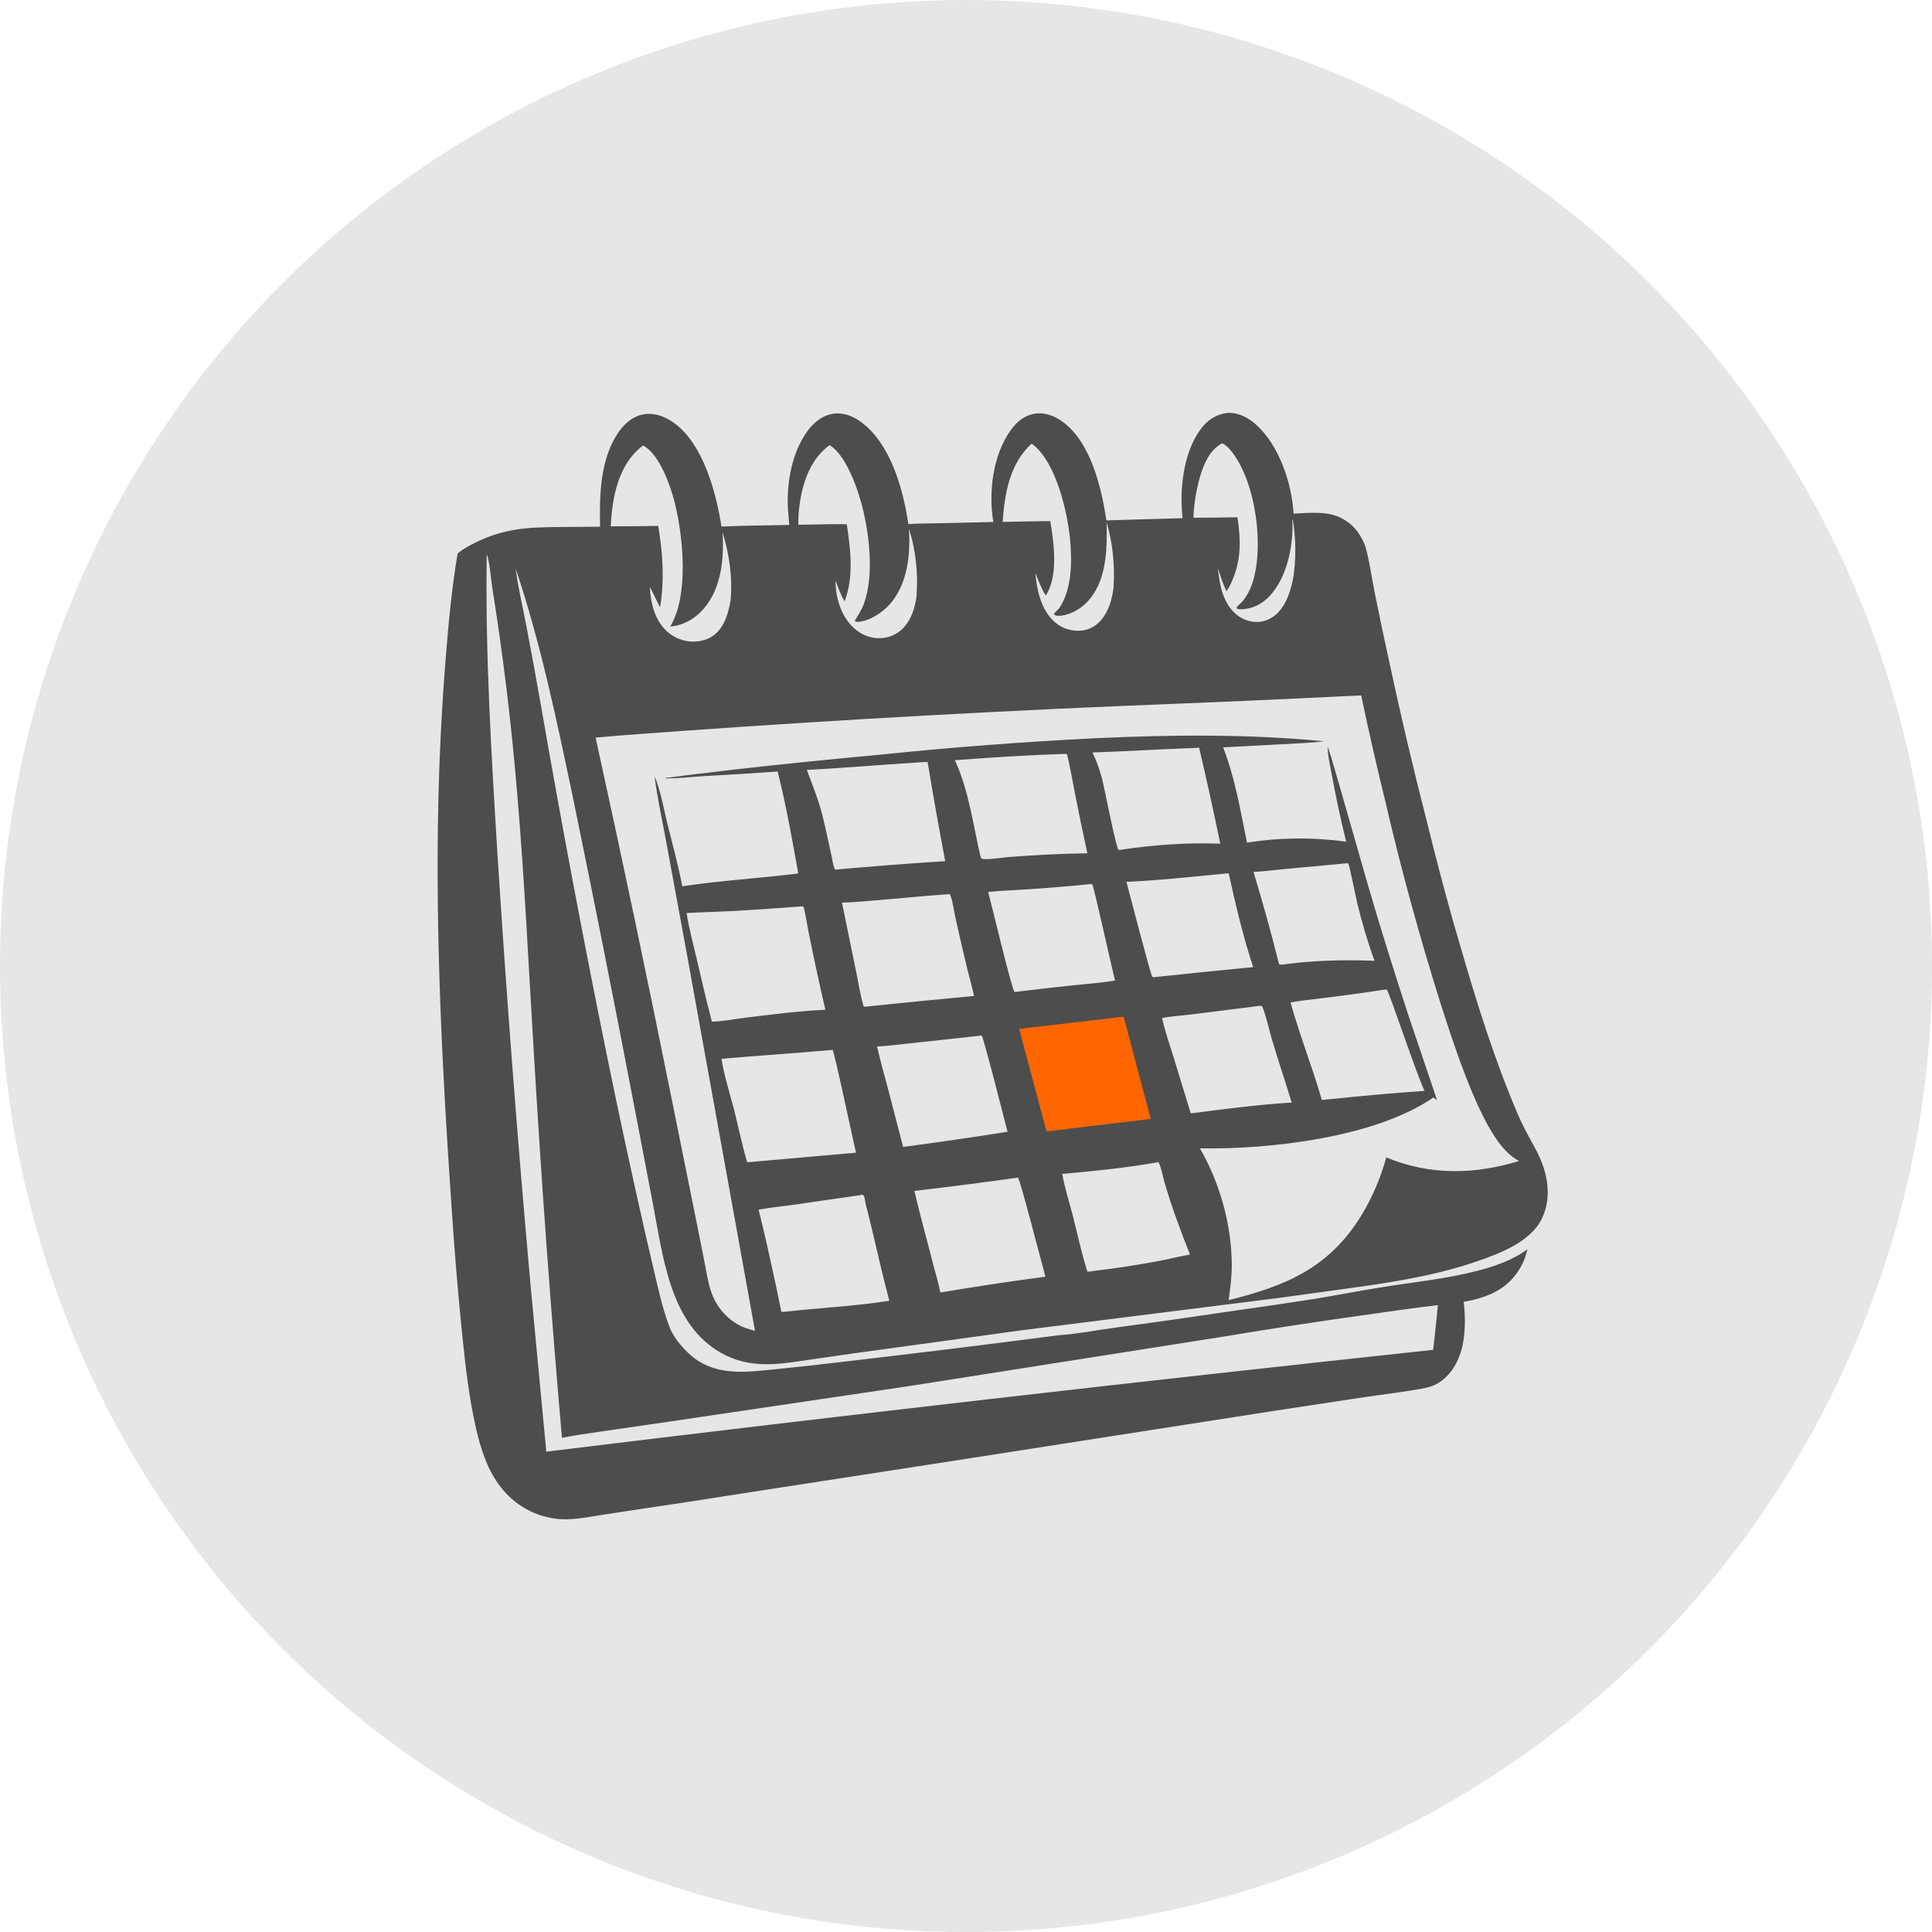
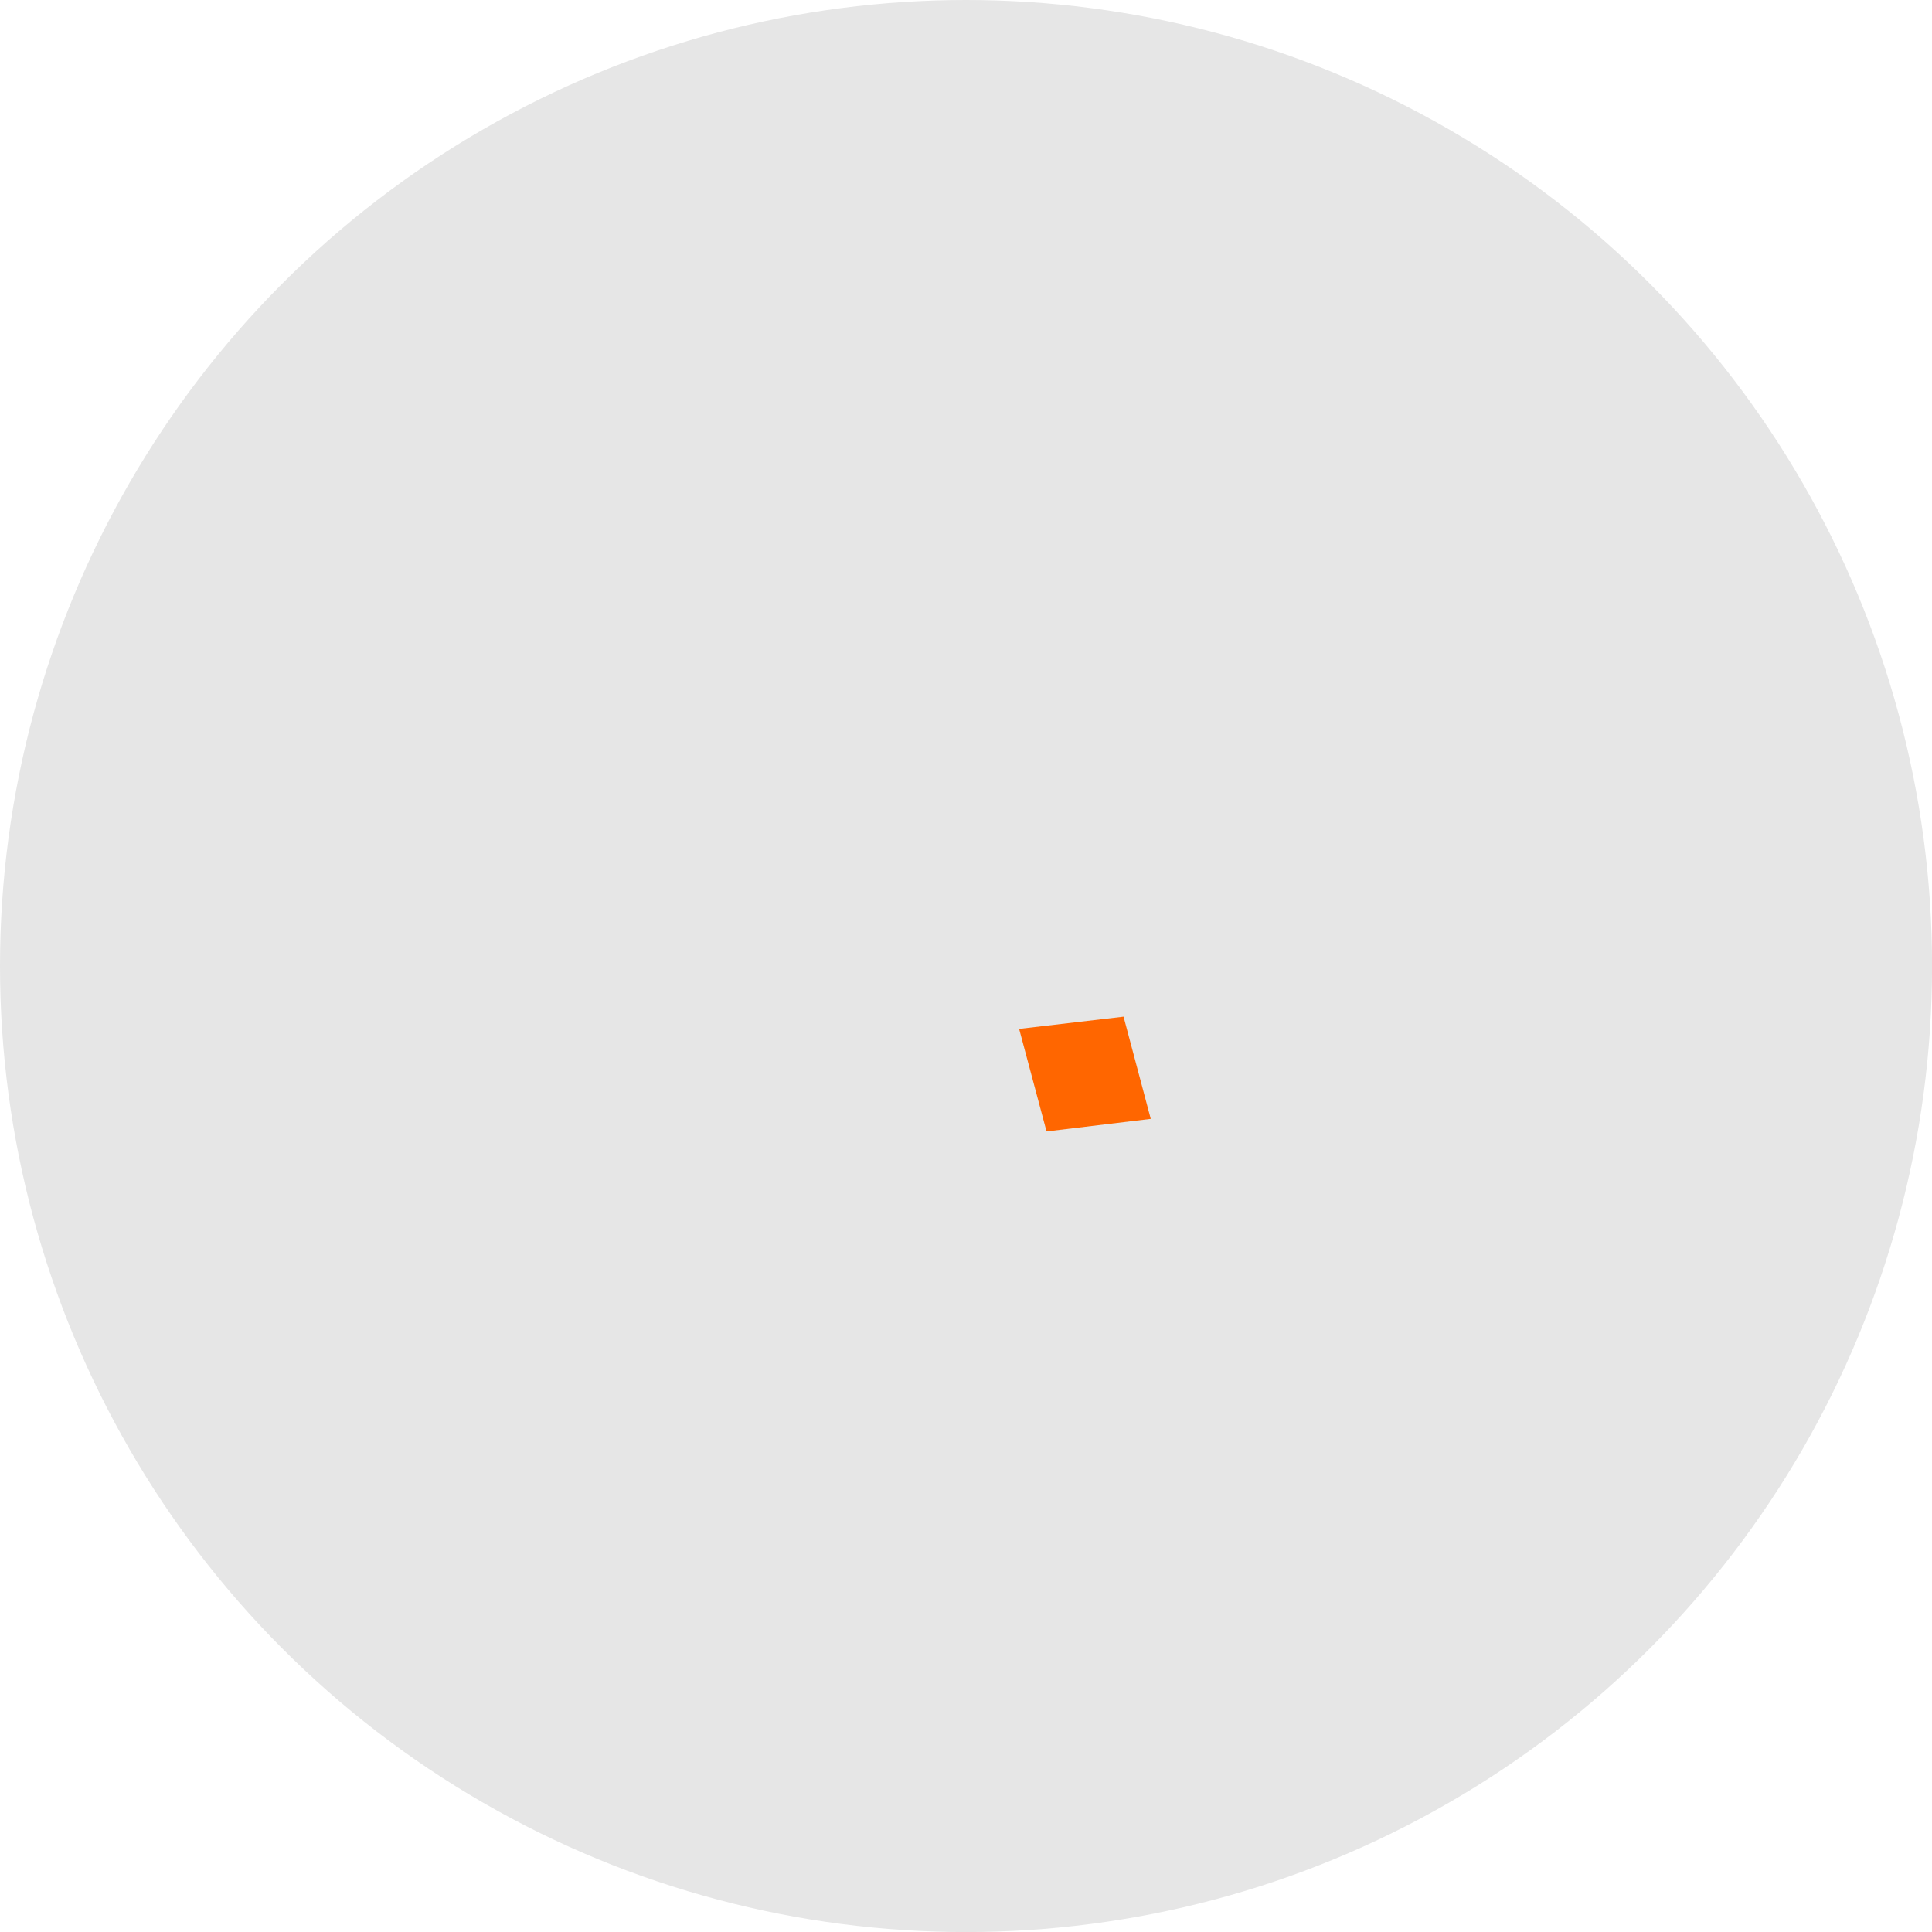
<svg xmlns="http://www.w3.org/2000/svg" xml:space="preserve" width="117.236mm" height="117.236mm" version="1.1" style="shape-rendering:geometricPrecision; text-rendering:geometricPrecision; image-rendering:optimizeQuality; fill-rule:evenodd; clip-rule:evenodd" viewBox="0 0 336.89 336.89">
  <defs>
    <style type="text/css">
   
    .fil0 {fill:#E6E6E6}
    .fil2 {fill:#FF6600}
    .fil1 {fill:#4D4D4D;fill-rule:nonzero}
   
  </style>
  </defs>
  <g id="Слой_x0020_1">
    <circle class="fil0" cx="168.45" cy="168.45" r="168.45" />
-     <path class="fil1" d="M206.21 90.35c-0.57,-4.96 0.12,-11.52 3.23,-15.61 1.14,-1.51 2.6,-2.47 4.49,-2.73 0.06,-0 0.12,-0.01 0.18,-0.01 1.87,-0.07 3.55,0.81 4.91,2.04 4.03,3.61 6.24,10.23 6.55,15.52 2.61,-0.11 5.64,-0.48 8.08,0.66 0.07,0.03 0.15,0.07 0.22,0.11 1.2,0.61 2.17,1.43 2.95,2.53 0.65,0.91 1.13,1.87 1.41,2.95 0.62,2.39 0.97,4.93 1.45,7.36 0.79,3.97 1.62,7.94 2.5,11.9 2.02,9.49 4.25,18.94 6.67,28.34 1.44,5.86 2.97,11.7 4.61,17.51 2.88,9.99 5.86,20.14 9.73,29.8 0.83,2.07 1.67,4.15 2.68,6.14 1.08,2.11 2.37,4.1 3.16,6.34 1.07,3.03 1.25,6.34 -0.16,9.28 -1.97,4.1 -7.4,6.12 -11.46,7.51 -7.64,2.62 -15.51,3.74 -23.47,4.83 -4.77,0.65 -9.53,1.34 -14.31,1.93l-41.27 5.19 -29.41 4.04 -8.15 1.17c-1.97,0.28 -3.93,0.62 -5.92,0.71 -2.99,0.14 -5.7,-0.22 -8.4,-1.56 -4.38,-2.17 -7.13,-6 -8.87,-10.47 -1.95,-4.98 -2.72,-10.43 -3.71,-15.66l-3.49 -18.24c-3.38,-17.65 -6.88,-35.28 -10.51,-52.88 -2.82,-13.39 -5.6,-26.88 -9.97,-39.87 0.02,0.17 0.04,0.35 0.06,0.52 0.43,3.04 1.15,6.1 1.73,9.12 0.93,4.86 1.83,9.72 2.68,14.6 3.51,20.21 7.31,40.38 11.4,60.48 2.1,10.3 4.31,20.58 6.64,30.83l1.96 8.4c0.67,2.82 1.33,5.67 2.39,8.37 0.77,1.97 2.69,4.13 4.37,5.39 1.96,1.47 4.36,2.13 6.78,2.27 2.4,0.14 4.82,-0.17 7.21,-0.39 4.15,-0.42 8.29,-0.88 12.43,-1.38 12.38,-1.43 24.74,-2.96 37.1,-4.57 3.02,-0.19 6.11,-0.81 9.12,-1.22 6.71,-0.9 13.42,-1.85 20.11,-2.85 5.03,-0.7 10.05,-1.44 15.06,-2.22 4.02,-0.65 8.02,-1.44 12.03,-2.08 5.53,-0.89 11.04,-1.43 16.48,-2.82 3.03,-0.77 6.34,-1.9 8.86,-3.79 -0.34,1.48 -0.88,2.78 -1.75,4.03 -2.26,3.25 -5.62,4.46 -9.36,5.14 0.25,2.17 0.29,4.32 -0,6.49 -0.37,2.74 -1.59,5.59 -3.86,7.28 -1.1,0.82 -2.18,1.14 -3.51,1.38 -3.14,0.56 -6.34,0.94 -9.5,1.4l-15.83 2.4 -56.28 8.77 -39.55 6.11c-5.04,0.81 -10.09,1.58 -15.15,2.31l-6.73 1.03c-2.73,0.42 -5.5,1.03 -8.27,0.59 -3.98,-0.62 -7.32,-2.75 -9.65,-6.01 -2.02,-2.82 -3.09,-6.23 -3.87,-9.58 -1.27,-5.5 -1.89,-11.17 -2.47,-16.78 -0.75,-7.41 -1.36,-14.83 -1.84,-22.26 -1.61,-23.33 -2.8,-46.78 -2.29,-70.17 0.19,-8.39 0.61,-16.76 1.28,-25.13 0.49,-6.1 1.06,-12.26 2.08,-18.3 0.9,-0.82 2.15,-1.45 3.24,-1.99 4.93,-2.43 9.16,-2.62 14.48,-2.65l7.13 -0.06c-0.13,-5.49 -0,-11.97 3.31,-16.61 1.09,-1.52 2.52,-2.71 4.42,-3.01 1.88,-0.29 3.74,0.48 5.24,1.58 5.04,3.73 7.27,12.06 8.19,18.02 3.93,-0.2 7.89,-0.18 11.83,-0.29 -0.08,-1.22 -0.25,-2.43 -0.27,-3.65 -0.07,-4.23 0.8,-8.89 3.23,-12.43 1.08,-1.58 2.65,-2.97 4.59,-3.29 1.8,-0.3 3.53,0.36 4.96,1.42 5.17,3.81 7.36,11.72 8.25,17.81 1.7,-0.13 3.43,-0.11 5.14,-0.15l9.68 -0.22c-0.87,-5.14 -0.1,-11.61 2.99,-15.95 1.05,-1.48 2.38,-2.64 4.24,-2.93 1.81,-0.29 3.5,0.4 4.93,1.46 4.85,3.61 6.7,11.41 7.55,17.14l13.31 -0.39zm6.88 -13.05c-2.11,1.15 -3.15,3.5 -3.8,5.71 -0.66,2.25 -1.13,4.92 -1.18,7.27 2.56,-0 5.11,-0.03 7.67,-0.09 0.53,3.57 0.68,6.76 -0.59,10.22 -0.33,0.9 -0.72,1.84 -1.28,2.62l-0.05 0.07c-0.61,-1.28 -1.04,-2.66 -1.48,-4.01 0.26,2.87 0.88,6.14 3.23,8.07 1.14,0.94 2.67,1.45 4.14,1.26 1.5,-0.19 2.76,-1.05 3.65,-2.24 1.2,-1.6 1.73,-3.56 2.12,-5.49 0.51,-3.4 0.45,-6.62 -0.07,-10.01l-0.06 -0.05 0.01 0.11 -0.04 -0.1 0 0.09c0.18,4.39 -0.87,9.86 -3.95,13.18 -1.31,1.41 -2.97,2.28 -4.92,2.33 -0.31,0.01 -0.64,0.01 -0.9,-0.18 0.04,-0.34 0.9,-0.95 1.14,-1.27 0.67,-0.85 1.2,-1.84 1.56,-2.85 2.26,-6.37 0.72,-17.95 -3.59,-23.28 -0.43,-0.53 -0.96,-1.11 -1.61,-1.36zm-33.23 0.08c-3.8,3.49 -4.69,8.68 -5.02,13.63 2.77,-0.04 5.54,-0.14 8.3,-0.14 0.64,3.83 1.44,9.59 -0.79,12.97 -0.78,-1.24 -1.28,-2.59 -1.82,-3.94 0.3,3.13 1.02,6.61 3.57,8.72 1.28,1.06 2.89,1.5 4.53,1.33 1.45,-0.16 2.61,-0.87 3.52,-2 1.25,-1.56 1.74,-3.48 2.02,-5.42 0.24,-3.88 -0.09,-7.69 -1.2,-11.42 0.08,4.77 0.06,10.32 -3.52,13.99 -1.21,1.24 -3.21,2.31 -4.99,2.28 -0.31,-0.01 -0.46,-0.07 -0.68,-0.3l-0.01 -0.05c0.35,-0.43 0.81,-0.75 1.1,-1.23 2.08,-3.37 2.08,-7.98 1.71,-11.82 -0.47,-4.85 -2.41,-13.08 -6.27,-16.3 -0.15,-0.13 -0.28,-0.23 -0.46,-0.29zm-35.2 0.23c-3.15,2.29 -4.57,6.1 -5.15,9.84 -0.21,1.34 -0.34,2.71 -0.29,4.06 2.81,-0.03 5.64,-0.16 8.44,-0.1 0.66,4.46 1.25,9.11 -0.37,13.44 -0.7,-1.09 -1.15,-2.44 -1.63,-3.65 0.09,3.01 0.89,6.07 3.14,8.22 1.29,1.23 2.93,1.93 4.72,1.86 1.58,-0.06 3.01,-0.7 4.09,-1.88 1.34,-1.47 1.94,-3.44 2.2,-5.37 0.31,-3.87 -0.09,-8.11 -1.32,-11.82 0.3,4.49 -0.22,9.61 -3.32,13.14 -1.3,1.48 -3.57,2.98 -5.59,3.09 -0.26,0.01 -0.35,-0.02 -0.53,-0.2 0.61,-0.98 1.22,-1.92 1.61,-3.01 1.68,-4.68 1.01,-11.2 -0.08,-15.99 -0.78,-3.41 -2.87,-9.69 -5.83,-11.56 -0.03,-0.02 -0.06,-0.04 -0.1,-0.05zm-32.56 0.09c-3.44,2.61 -4.77,6.75 -5.33,10.89 -0.14,1.06 -0.23,2.12 -0.27,3.19 2.76,0.01 5.51,-0.04 8.27,-0.08 0.82,4.73 1.11,9.44 0.33,14.2 -0.62,-1.17 -1.15,-2.41 -1.79,-3.56 0.12,2.75 0.87,5.84 2.99,7.75 0.08,0.08 0.17,0.15 0.26,0.22 0.09,0.07 0.18,0.14 0.27,0.21 0.09,0.07 0.18,0.13 0.28,0.2 0.09,0.06 0.19,0.12 0.29,0.18 0.1,0.06 0.2,0.11 0.29,0.17 0.1,0.05 0.2,0.1 0.3,0.15 0.1,0.05 0.21,0.09 0.31,0.14 0.1,0.04 0.21,0.08 0.32,0.12 0.11,0.04 0.21,0.07 0.32,0.11 0.11,0.03 0.22,0.06 0.33,0.09 0.11,0.03 0.22,0.05 0.33,0.07 0.11,0.02 0.22,0.04 0.33,0.06 0.11,0.02 0.22,0.03 0.34,0.04 0.11,0.01 0.23,0.02 0.34,0.02 0.11,0.01 0.23,0.01 0.34,0.01 0.11,-0 0.23,-0 0.34,-0.01 1.49,-0.09 2.89,-0.64 3.91,-1.77 1.32,-1.46 1.83,-3.42 2.17,-5.3 0.43,-4.01 -0.21,-8.17 -1.38,-12.01 0.29,4.61 -0.18,9.83 -3.36,13.45 -1.51,1.71 -3.47,2.8 -5.76,3.02 3.27,-5.43 2.28,-15.63 0.78,-21.63 -0.73,-2.92 -2.6,-8.23 -5.32,-9.84 -0.14,-0.09 -0.1,-0.06 -0.22,-0.1zm-27.23 19.01c-0.26,17.39 0.81,34.81 1.87,52.16 1.58,24.83 3.48,49.63 5.7,74.4l2.82 29.86c51.5,-6.3 103.05,-12.22 154.64,-17.75 0.23,-1.92 0.44,-3.84 0.63,-5.76l0.2 -2.03c-3.98,0.43 -7.95,1.03 -11.91,1.59 -8.49,1.18 -16.96,2.47 -25.42,3.88l-54.57 8.59 -42.12 6.24 -11.85 1.72c-2.29,0.34 -4.61,0.64 -6.87,1.11 -1.97,-22.51 -3.61,-45.05 -4.93,-67.61 -0.91,-14.96 -1.6,-29.96 -2.89,-44.9 -0.99,-11.96 -2.43,-23.87 -4.33,-35.72 -0.16,-1.04 -0.54,-5.19 -0.97,-5.79zm150.51 24.64c-9.8,0.49 -19.6,0.94 -29.41,1.33 -29.02,1.12 -58.02,2.71 -86.99,4.77 -5.04,0.39 -10.1,0.7 -15.12,1.17 4.67,21.25 9.15,42.54 13.44,63.87l4.63 22.95c0.38,1.85 0.74,3.7 1.09,5.55 0.27,1.42 0.51,2.88 0.98,4.25 0.76,2.22 2.18,4.11 4.15,5.4 1.1,0.72 2.23,1.11 3.5,1.41l-11.96 -66.16 -3.59 -19.48c-0.68,-3.65 -1.49,-7.34 -1.96,-11.02 1,2.22 1.6,5.64 2.2,8.09 0.9,3.66 1.93,7.35 2.63,11.06 6.71,-1 13.5,-1.4 20.23,-2.23 -1.07,-5.97 -2.12,-11.89 -3.6,-17.78 -4.22,0.31 -8.44,0.57 -12.66,0.79 -2.22,0.13 -4.77,0.45 -6.94,0.4l0.07 -0.08 0.19 -0.02c1.14,-0.1 2.29,-0.3 3.44,-0.44l8.56 -1.02c8.4,-0.94 16.82,-1.8 25.24,-2.57 12.51,-1.29 25.05,-2.25 37.61,-2.87 13.22,-0.61 26.58,-0.75 39.77,0.54 -2.47,0.3 -4.99,0.38 -7.48,0.52l-10.12 0.54c2.08,5.31 3.02,11.03 4.16,16.61 0.71,-0.11 1.43,-0.21 2.15,-0.3 0.72,-0.09 1.44,-0.16 2.16,-0.22 0.72,-0.06 1.44,-0.11 2.17,-0.14 0.72,-0.03 1.45,-0.05 2.17,-0.06 0.72,-0.01 1.45,0 2.17,0.02 0.72,0.02 1.45,0.05 2.17,0.1 0.72,0.05 1.44,0.11 2.16,0.18 0.72,0.07 1.44,0.16 2.15,0.26 -0.93,-3.73 -1.71,-7.44 -2.42,-11.22 -0.32,-1.72 -0.8,-3.64 -0.8,-5.39 0.84,2.48 1.52,5.04 2.26,7.56l4.91 17.15c2.2,7.48 4.52,14.92 6.95,22.32 0.36,1.13 4.95,14.56 4.94,14.65l-0.63 -0.47c-10.09,6.99 -28.68,9.09 -40.72,8.87 3.51,6.03 5.59,13.53 5.56,20.53 -0.01,2 -0.27,3.96 -0.54,5.94 10.13,-2.52 17.7,-5.71 23.33,-15.09 0.45,-0.77 0.88,-1.54 1.28,-2.34 0.4,-0.79 0.78,-1.6 1.12,-2.42 0.35,-0.82 0.67,-1.65 0.96,-2.49 0.29,-0.84 0.56,-1.69 0.79,-2.55 7.58,3.15 15.42,3.01 23.16,0.62 -1.7,-0.87 -3.02,-2.42 -4.08,-3.98 -3.89,-5.74 -7.44,-16.73 -9.62,-23.51 -3.64,-11.56 -6.84,-23.23 -9.58,-35.03 -1.52,-6.19 -2.94,-12.41 -4.25,-18.65 -0.65,0.03 -1.31,0.04 -1.97,0.09zm-27.84 9.1c-5.68,0.22 -11.35,0.57 -17.04,0.76 0.71,1.46 1.23,2.94 1.65,4.51 0.43,1.59 2.42,12 2.89,12.48 0.21,0 0.39,-0.01 0.59,-0.06 5.9,-0.84 11.18,-1.24 17.15,-1.03 -1.15,-5.59 -2.38,-11.17 -3.68,-16.73l-1.56 0.09zm-21.66 1c-6.45,0.2 -12.95,0.62 -19.38,1.11 2.45,5.25 3.14,11.12 4.46,16.72 0.05,0.14 0.08,0.39 0.23,0.45 0.71,0.28 3.65,-0.21 4.62,-0.28 4.59,-0.37 9.19,-0.59 13.8,-0.66 -0.74,-3.36 -1.44,-6.73 -2.1,-10.11 -0.47,-2.37 -0.87,-4.76 -1.43,-7.11 -0.05,-0.03 -0.14,-0.1 -0.2,-0.11zm-25.95 1.51c-6.41,0.39 -12.83,0.97 -19.24,1.29 0.98,2.63 2.01,5.13 2.7,7.86 0.57,2.25 1.03,4.54 1.54,6.81 0.19,0.83 0.31,1.96 0.67,2.72 6.4,-0.57 12.81,-1.07 19.22,-1.48 -1.09,-5.75 -2.12,-11.51 -3.07,-17.29 -0.6,0.03 -1.22,0.02 -1.82,0.08zm74.66 17.59c-3.34,0.33 -6.68,0.64 -10.02,0.93 -1.99,0.19 -4,0.45 -5.99,0.57 1.62,5.32 3.1,10.68 4.45,16.07 0.31,0.16 0.72,0.06 1.06,0.01 5.2,-0.67 10.36,-0.8 15.59,-0.59 -1.18,-3.23 -2.13,-6.49 -2.96,-9.83 -0.17,-0.68 -1.45,-6.95 -1.6,-7.14 -0.2,-0.06 -0.32,-0.05 -0.52,-0.01zm-21.36 1.82c-5.48,0.53 -11.33,1.16 -16.81,1.4 0.49,1.81 4.18,16.11 4.5,16.53 0.04,0.06 0.12,0.07 0.18,0.11l0.54 -0.06c5.62,-0.6 11.25,-1.17 16.88,-1.71 -1.75,-5.3 -3.08,-10.89 -4.26,-16.35 -0.33,0.02 -0.7,0.02 -1.03,0.08zm-23.33 1.82c-3.7,0.36 -7.4,0.67 -11.1,0.91 -2.15,0.15 -4.35,0.19 -6.49,0.44 0.59,2.12 4.11,17.02 4.61,17.44 3.36,-0.41 6.72,-0.8 10.09,-1.16 2.47,-0.26 4.97,-0.44 7.42,-0.83 -0.49,-1.9 -3.71,-16.46 -3.96,-16.78 -0.21,-0.1 -0.34,-0.06 -0.57,-0.03zm-24.38 1.72c-4.42,0.31 -8.83,0.77 -13.24,1.12 -1.81,0.14 -3.64,0.33 -5.46,0.36l2.51 12.26c0.4,1.91 0.69,3.95 1.26,5.81 0.27,0.15 0.55,0.06 0.84,0.02 6.14,-0.64 12.27,-1.24 18.42,-1.81 -0.35,-1.64 -0.82,-3.24 -1.22,-4.87 -0.7,-2.89 -1.37,-5.79 -2.01,-8.69 -0.17,-0.75 -0.61,-3.71 -1.03,-4.2l-0.07 -0zm-25.58 2.13c-3.86,0.29 -7.72,0.55 -11.58,0.79 -2.87,0.15 -5.75,0.22 -8.63,0.38 0.39,2.61 1.1,5.22 1.71,7.79 0.87,3.72 1.72,7.45 2.69,11.14 1.61,0.01 4.25,-0.49 5.98,-0.7 4.6,-0.55 9.18,-1.15 13.81,-1.37 -1.04,-4.49 -2.01,-8.99 -2.92,-13.51 -0.11,-0.56 -0.74,-4.18 -0.86,-4.37 -0.04,-0.05 -0.09,-0.09 -0.14,-0.14l-0.06 -0.01zm101.34 14.54c-3.61,0.56 -7.22,1.05 -10.84,1.49 -1.79,0.23 -3.63,0.38 -5.4,0.74 1.59,5.72 3.81,11.28 5.45,16.99 0.62,-0.05 1.23,-0.11 1.84,-0.17 5.35,-0.57 10.71,-1.04 16.08,-1.41 -1.21,-2.31 -6.18,-17.31 -6.6,-17.67 -0.18,0.01 -0.35,0.01 -0.52,0.04zm-21.79 2.83l-11.48 1.45c-1.78,0.22 -3.63,0.32 -5.38,0.66 0.54,2.39 1.36,4.74 2.09,7.08l2.91 9.53 0.74 -0.08c5.59,-0.73 11.24,-1.44 16.87,-1.8 -1.13,-3.69 -2.36,-7.36 -3.47,-11.06 -0.33,-1.11 -1.23,-4.91 -1.68,-5.67 -0.04,-0.06 -0.11,-0.09 -0.16,-0.14 -0.14,0.01 -0.3,0 -0.43,0.03zm-23.6 2.84c-5.69,0.66 -11.35,1.45 -17.05,2l3.07 11.69c0.29,1.11 0.91,4.18 1.4,5.07l10.96 -1.23c2.01,-0.24 4.08,-0.4 6.06,-0.82 -0.88,-3.21 -1.72,-6.44 -2.53,-9.67 -0.22,-0.9 -1.43,-6.47 -1.66,-6.88 -0.03,-0.06 -0.09,-0.1 -0.14,-0.15l-0.11 0.01zm-24.71 2.32l-12.61 1.37c-1.87,0.19 -3.76,0.46 -5.64,0.54 0.6,2.63 1.35,5.23 2.04,7.84l2.51 9.67c6.08,-0.8 12.15,-1.68 18.21,-2.64 -0.52,-2 -4.17,-16.4 -4.51,-16.78zm-26.35 2.53c-6.34,0.58 -12.69,0.96 -19.02,1.53 0.37,2.6 1.49,6.14 2.16,8.76 0.79,3.07 1.41,6.24 2.32,9.28l18.98 -1.67c-0.45,-1.78 -3.75,-17.53 -4.09,-17.93l-0.35 0.03zm56.93 19.59c-5.5,0.97 -10.97,1.51 -16.53,2.01 0.42,2.41 1.21,4.83 1.82,7.2 0.83,3.27 1.54,6.64 2.57,9.85 0.38,-0.05 0.81,-0.06 1.18,-0.15 3.8,-0.44 7.59,-1.02 11.35,-1.73 1.79,-0.34 3.56,-0.8 5.35,-1.11 -1.68,-4.25 -3.25,-8.43 -4.51,-12.83 -0.16,-0.57 -0.67,-3.06 -1.04,-3.27l-0.18 0.03zm-24.26 2.65c-6.01,0.85 -12.03,1.62 -18.06,2.32 1,4.25 2.18,8.47 3.25,12.7 0.4,1.6 0.95,3.22 1.23,4.84l0.14 0.15 0.08 -0c6.04,-1.01 12.09,-1.93 18.16,-2.73 -0.52,-1.81 -4.43,-17 -4.79,-17.28zm-27.29 3.03l-11.77 1.7c-2.04,0.29 -4.14,0.48 -6.16,0.87 1.15,4.53 2.13,9.11 3.12,13.68 0.3,1.38 0.54,2.78 0.86,4.15 0.28,-0.02 0.61,-0.01 0.88,-0.07 5.96,-0.65 12,-0.95 17.93,-1.88 -1.12,-4.24 -2.08,-8.51 -3.1,-12.78 -0.32,-1.36 -0.66,-2.7 -1.01,-4.05 -0.11,-0.42 -0.12,-0.87 -0.25,-1.27 -0.07,-0.21 -0.08,-0.25 -0.26,-0.39l-0.23 0.03z" />
    <polygon class="fil2" points="177.71,179.41 182.49,197.29 200.66,195.1 195.92,177.28 " />
  </g>
</svg>